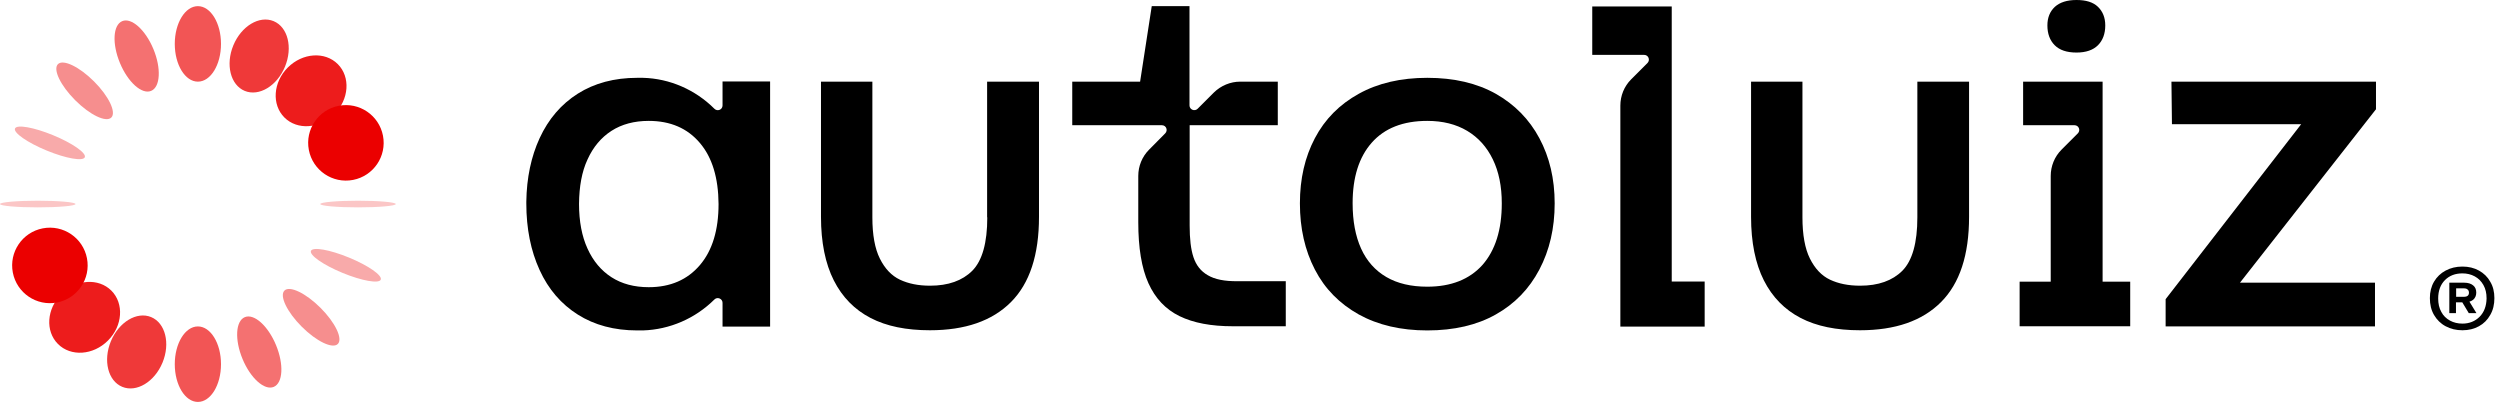
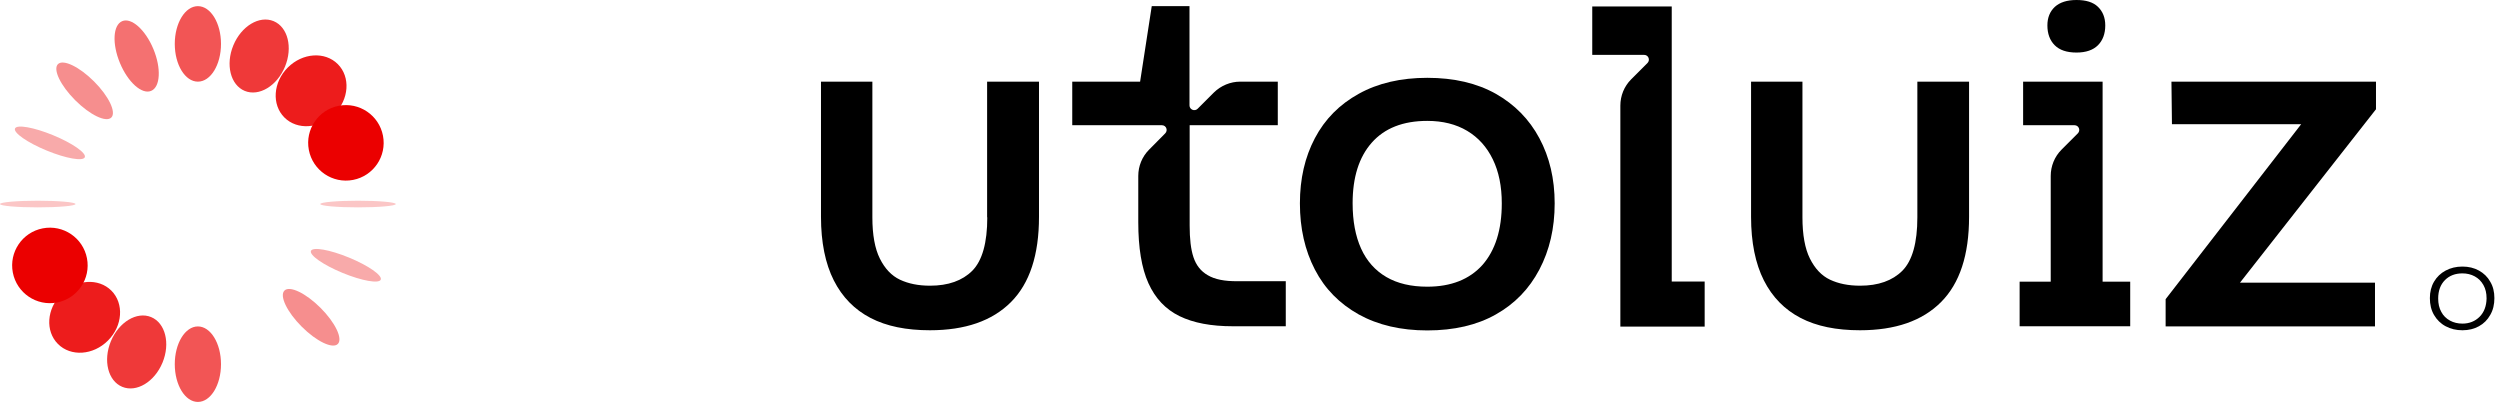
<svg xmlns="http://www.w3.org/2000/svg" width="311" height="50" viewBox="0 0 311 50" fill="none">
  <g clip-path="url(#clip0_1_18)">
    <path d="M4.696 25.797C7.289 25.797 9.392 25.611 9.392 25.383C9.392 25.154 7.289 24.969 4.696 24.969C2.102 24.969 0 25.154 0 25.383C0 25.611 2.102 25.797 4.696 25.797Z" fill="#FBC6C6" />
    <path d="M44.539 25.797C47.132 25.797 49.235 25.611 49.235 25.383C49.235 25.154 47.132 24.969 44.539 24.969C41.945 24.969 39.843 25.154 39.843 25.383C39.843 25.611 41.945 25.797 44.539 25.797Z" fill="#FBC6C6" />
    <path d="M10.55 19.562C10.767 19.034 8.999 17.805 6.601 16.818C4.203 15.831 2.082 15.459 1.865 15.987C1.648 16.515 3.416 17.744 5.814 18.731C8.212 19.718 10.332 20.09 10.55 19.562Z" fill="#F8AAAA" />
    <path d="M47.367 34.787C47.584 34.259 45.816 33.03 43.418 32.043C41.02 31.056 38.9 30.684 38.682 31.212C38.465 31.741 40.233 32.969 42.631 33.956C45.029 34.943 47.15 35.315 47.367 34.787Z" fill="#F8AAAA" />
    <path d="M13.848 14.621C14.494 13.975 13.531 11.964 11.697 10.131C9.864 8.297 7.853 7.334 7.207 7.98C6.561 8.627 7.523 10.637 9.357 12.471C11.191 14.305 13.201 15.268 13.848 14.621Z" fill="#F68E8E" />
    <path d="M42.026 42.789C42.672 42.143 41.709 40.132 39.876 38.298C38.042 36.465 36.031 35.502 35.385 36.148C34.739 36.794 35.701 38.805 37.535 40.639C39.369 42.473 41.38 43.435 42.026 42.789Z" fill="#F68E8E" />
    <path d="M18.799 11.307C19.949 10.831 20.077 8.502 19.085 6.106C18.092 3.709 16.355 2.153 15.204 2.63C14.054 3.107 13.926 5.435 14.918 7.831C15.911 10.228 17.648 11.784 18.799 11.307Z" fill="#F47171" />
-     <path d="M34.05 48.13C35.201 47.653 35.329 45.324 34.336 42.928C33.344 40.532 31.607 38.976 30.456 39.453C29.305 39.929 29.177 42.258 30.17 44.654C31.162 47.05 32.9 48.606 34.05 48.13Z" fill="#F47171" />
    <path d="M24.617 10.157C26.205 10.157 27.493 8.055 27.493 5.461C27.493 2.868 26.205 0.765 24.617 0.765C23.029 0.765 21.742 2.868 21.742 5.461C21.742 8.055 23.029 10.157 24.617 10.157Z" fill="#F25555" />
-     <path d="M24.617 50C26.205 50 27.493 47.898 27.493 45.304C27.493 42.711 26.205 40.608 24.617 40.608C23.029 40.608 21.742 42.711 21.742 45.304C21.742 47.898 23.029 50 24.617 50Z" fill="#F25555" />
+     <path d="M24.617 50C26.205 50 27.493 47.898 27.493 45.304C27.493 42.711 26.205 40.608 24.617 40.608C23.029 40.608 21.742 42.711 21.742 45.304C21.742 47.898 23.029 50 24.617 50" fill="#F25555" />
    <path d="M35.45 8.299C36.443 5.903 35.81 3.365 34.037 2.63C32.263 1.895 30.021 3.242 29.029 5.639C28.036 8.035 28.669 10.573 30.442 11.307C32.216 12.042 34.458 10.695 35.45 8.299Z" fill="#EF3939" />
    <path d="M20.215 45.114C21.207 42.718 20.575 40.18 18.801 39.445C17.028 38.711 14.786 40.057 13.793 42.454C12.801 44.85 13.434 47.388 15.207 48.122C16.98 48.857 19.222 47.51 20.215 45.114Z" fill="#EF3939" />
    <path d="M41.597 14.192C43.43 12.358 43.62 9.575 42.021 7.975C40.421 6.376 37.638 6.565 35.804 8.399C33.97 10.233 33.78 13.017 35.38 14.616C36.979 16.216 39.763 16.026 41.597 14.192Z" fill="#ED1C1C" />
    <path d="M13.428 42.37C15.262 40.536 15.452 37.753 13.853 36.153C12.253 34.554 9.47 34.744 7.636 36.578C5.802 38.411 5.612 41.195 7.212 42.794C8.811 44.394 11.595 44.204 13.428 42.37Z" fill="#ED1C1C" />
    <path d="M43.92 22.382C46.467 21.892 48.134 19.43 47.643 16.883C47.153 14.336 44.691 12.669 42.144 13.16C39.597 13.65 37.93 16.112 38.421 18.659C38.911 21.206 41.373 22.873 43.92 22.382Z" fill="#EB0000" />
    <path d="M7.096 37.63C9.642 37.139 11.309 34.677 10.819 32.13C10.329 29.584 7.866 27.916 5.32 28.407C2.773 28.897 1.106 31.36 1.596 33.906C2.087 36.453 4.549 38.12 7.096 37.63Z" fill="#EB0000" />
    <path d="M186.078 11.667C183.719 10.343 180.885 9.681 177.555 9.681C174.266 9.681 171.411 10.343 169.032 11.667C166.632 12.991 164.812 14.832 163.571 17.191C162.329 19.549 161.709 22.238 161.709 25.3C161.709 28.403 162.329 31.134 163.571 33.533C164.812 35.933 166.632 37.774 169.032 39.119C171.432 40.443 174.266 41.105 177.555 41.105C180.885 41.105 183.74 40.443 186.078 39.119C188.436 37.795 190.236 35.933 191.498 33.533C192.76 31.134 193.401 28.403 193.401 25.3C193.401 22.238 192.76 19.549 191.498 17.191C190.236 14.832 188.415 12.991 186.078 11.667ZM184.423 32.954C182.809 34.754 180.513 35.664 177.555 35.664C175.548 35.664 173.852 35.271 172.466 34.464C171.08 33.657 170.025 32.478 169.321 30.927C168.618 29.375 168.266 27.493 168.266 25.279C168.266 22.073 169.053 19.549 170.645 17.749C172.238 15.95 174.535 15.039 177.555 15.039C179.479 15.039 181.134 15.453 182.52 16.28C183.906 17.108 184.961 18.287 185.705 19.818C186.45 21.349 186.822 23.169 186.822 25.3C186.822 28.589 186.016 31.134 184.423 32.954Z" fill="black" />
    <path d="M270.19 15.453H286.264L269.404 37.216V40.608H295.449V35.168H278.651L295.573 13.591V10.157H270.128L270.19 15.453Z" fill="black" />
    <path d="M309.785 35.043C309.454 34.444 308.978 33.988 308.378 33.657C307.778 33.326 307.096 33.161 306.33 33.161C305.544 33.161 304.861 33.326 304.241 33.657C303.62 33.988 303.144 34.444 302.793 35.043C302.441 35.643 302.276 36.326 302.276 37.091C302.276 37.877 302.441 38.581 302.793 39.181C303.144 39.781 303.62 40.257 304.241 40.587C304.861 40.919 305.544 41.084 306.33 41.084C307.096 41.084 307.778 40.919 308.378 40.587C308.978 40.257 309.454 39.781 309.785 39.181C310.137 38.581 310.302 37.877 310.302 37.091C310.302 36.305 310.137 35.623 309.785 35.043ZM308.461 39.408C307.902 39.967 307.178 40.257 306.33 40.257C305.751 40.257 305.234 40.132 304.779 39.884C304.324 39.636 303.951 39.284 303.703 38.808C303.434 38.333 303.31 37.774 303.31 37.133C303.31 36.16 303.6 35.395 304.158 34.837C304.717 34.278 305.441 34.009 306.33 34.009C306.889 34.009 307.406 34.133 307.861 34.382C308.316 34.63 308.668 34.981 308.937 35.457C309.206 35.933 309.33 36.471 309.33 37.133C309.309 38.084 309.019 38.85 308.461 39.408Z" fill="black" />
-     <path d="M307.654 37.298C307.902 37.091 308.047 36.781 308.047 36.409C308.047 36.016 307.923 35.705 307.654 35.498C307.406 35.292 307.034 35.167 306.558 35.167H304.696V38.953H305.523V37.609H306.309L307.116 38.953H308.068L307.199 37.526C307.385 37.464 307.53 37.402 307.654 37.298ZM305.544 35.871H306.516C306.703 35.871 306.868 35.912 306.971 36.016C307.096 36.119 307.137 36.243 307.137 36.429C307.137 36.595 307.075 36.719 306.971 36.802C306.847 36.885 306.703 36.926 306.516 36.926H305.544V35.871Z" fill="black" />
    <path d="M150.248 34.237C149.379 33.74 148.8 32.995 148.469 32.002C148.138 31.009 147.993 29.706 147.993 28.051V15.577H158.957V10.157H154.282C153.062 10.157 151.882 10.654 151.014 11.502L148.986 13.529C148.614 13.902 147.973 13.633 147.973 13.116V10.157V0.765H143.277L141.829 10.157H133.388V15.577H141.58H144.539C145.077 15.577 145.325 16.218 144.952 16.591L142.946 18.618C142.077 19.487 141.601 20.666 141.601 21.887V27.638C141.601 30.823 142.015 33.347 142.863 35.23C143.711 37.112 144.994 38.477 146.731 39.326C148.469 40.174 150.662 40.587 153.372 40.587H159.95V34.981H153.972C152.338 35.002 151.117 34.754 150.248 34.237Z" fill="black" />
    <path d="M207.964 0.807H198.076V6.827H201.572H204.53C205.068 6.827 205.317 7.468 204.944 7.84L202.917 9.868C202.048 10.736 201.572 11.916 201.572 13.136V40.629H212.06V35.023H207.964V0.807Z" fill="black" />
    <path d="M122.818 27.038C122.818 30.203 122.197 32.416 120.956 33.678C119.715 34.919 117.956 35.54 115.701 35.54C114.253 35.54 113.012 35.292 111.957 34.795C110.902 34.299 110.074 33.409 109.454 32.168C108.833 30.927 108.523 29.21 108.523 27.038V10.157H102.131V26.976C102.131 30.141 102.669 32.789 103.724 34.878C104.779 36.967 106.309 38.519 108.295 39.553C110.281 40.587 112.743 41.084 115.681 41.084C120.066 41.084 123.417 39.925 125.755 37.588C128.093 35.25 129.251 31.713 129.251 26.976V10.157H122.797V27.038H122.818Z" fill="black" />
    <path d="M238.519 27.038C238.519 30.203 237.898 32.416 236.657 33.678C235.416 34.919 233.657 35.54 231.403 35.54C229.954 35.54 228.713 35.292 227.658 34.795C226.603 34.299 225.776 33.409 225.155 32.168C224.535 30.927 224.224 29.21 224.224 27.038V10.157H217.832V26.976C217.832 30.141 218.37 32.789 219.425 34.878C220.48 36.967 222.011 38.519 223.997 39.553C225.983 40.587 228.444 41.084 231.382 41.084C235.767 41.084 239.119 39.925 241.456 37.588C243.794 35.25 244.952 31.713 244.952 26.976V10.157H238.519V27.038Z" fill="black" />
    <path d="M258.316 6.537C259.495 6.537 260.385 6.227 260.985 5.627C261.585 5.027 261.895 4.199 261.895 3.165C261.895 2.193 261.585 1.427 260.985 0.848C260.385 0.269 259.495 0 258.316 0C257.137 0 256.247 0.29 255.627 0.848C255.006 1.427 254.696 2.193 254.696 3.165C254.696 4.199 255.006 5.027 255.606 5.627C256.206 6.227 257.096 6.537 258.316 6.537Z" fill="black" />
    <path d="M261.564 10.157H251.676V15.577H258.068C258.606 15.577 258.854 16.218 258.482 16.591L256.454 18.618C255.585 19.487 255.11 20.666 255.11 21.887V35.043H251.241V40.587H264.998V35.043H261.564V10.157Z" fill="black" />
-     <path d="M89.884 13.115C89.884 13.653 89.243 13.902 88.871 13.529C86.512 11.171 83.326 9.764 79.975 9.681C79.748 9.681 79.499 9.681 79.272 9.681C76.417 9.681 73.955 10.343 71.887 11.647C69.818 12.95 68.225 14.812 67.129 17.191C66.074 19.487 65.515 22.114 65.474 25.093C65.474 25.155 65.474 25.217 65.474 25.3C65.474 28.444 66.032 31.196 67.129 33.595C68.225 35.995 69.818 37.836 71.887 39.139C73.955 40.443 76.417 41.105 79.272 41.105C79.52 41.105 79.748 41.105 79.975 41.105C83.326 41.001 86.492 39.615 88.871 37.257C89.243 36.885 89.884 37.154 89.884 37.671V40.629H95.801V34.05V25.383V25.114V16.715V10.136H89.884V13.115ZM87.071 32.975C85.519 34.795 83.409 35.726 80.699 35.726C78.9 35.726 77.348 35.312 76.065 34.485C74.783 33.657 73.79 32.478 73.087 30.927C72.383 29.396 72.031 27.534 72.031 25.362C72.052 23.19 72.383 21.349 73.087 19.839C73.79 18.287 74.783 17.108 76.065 16.28C77.348 15.453 78.9 15.039 80.699 15.039C83.388 15.039 85.519 15.95 87.071 17.791C88.602 19.59 89.367 22.135 89.388 25.383C89.388 28.61 88.622 31.154 87.071 32.975Z" fill="black" />
  </g>
  <defs>
    <clipPath id="clip0_1_18">
      <rect width="310.302" height="50" fill="white" />
    </clipPath>
  </defs>
</svg>